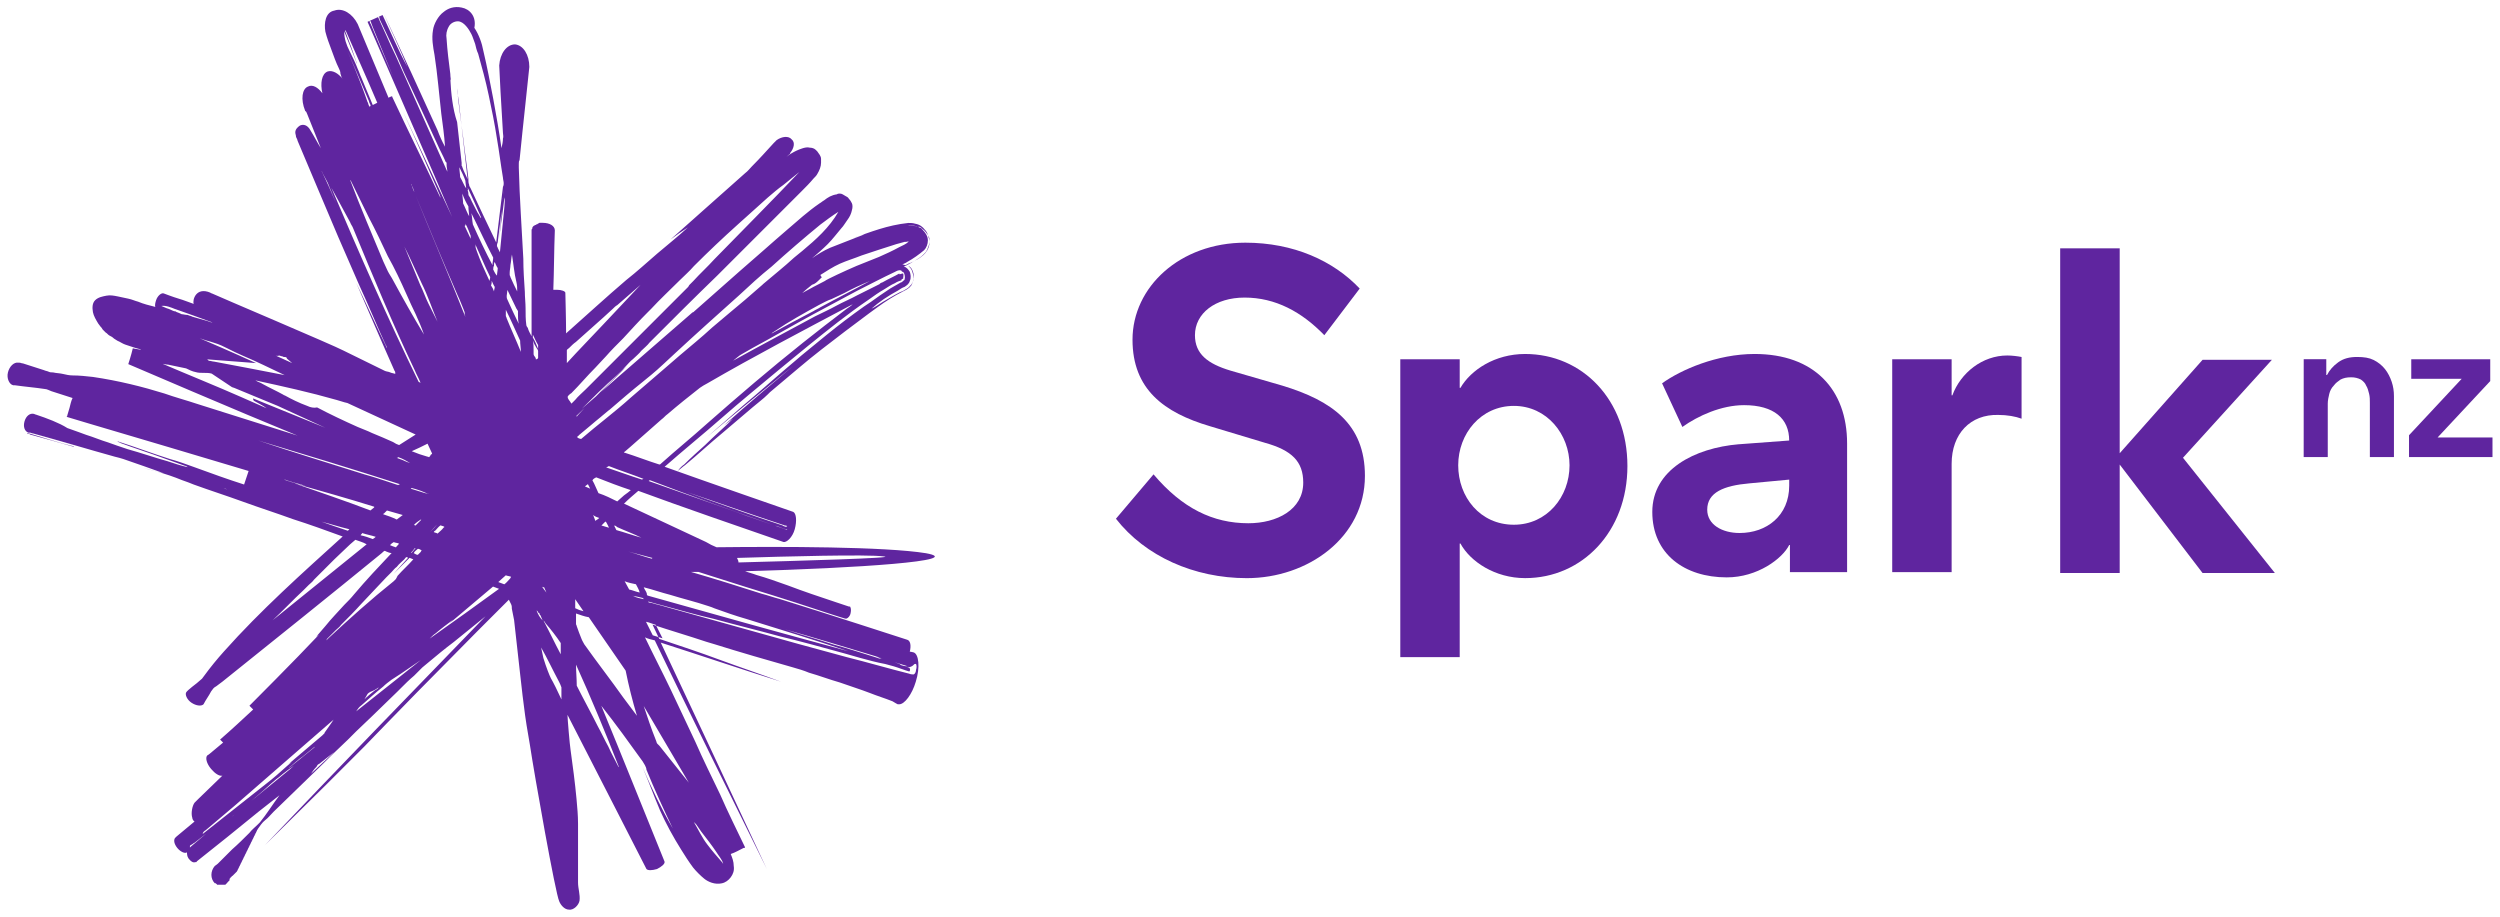
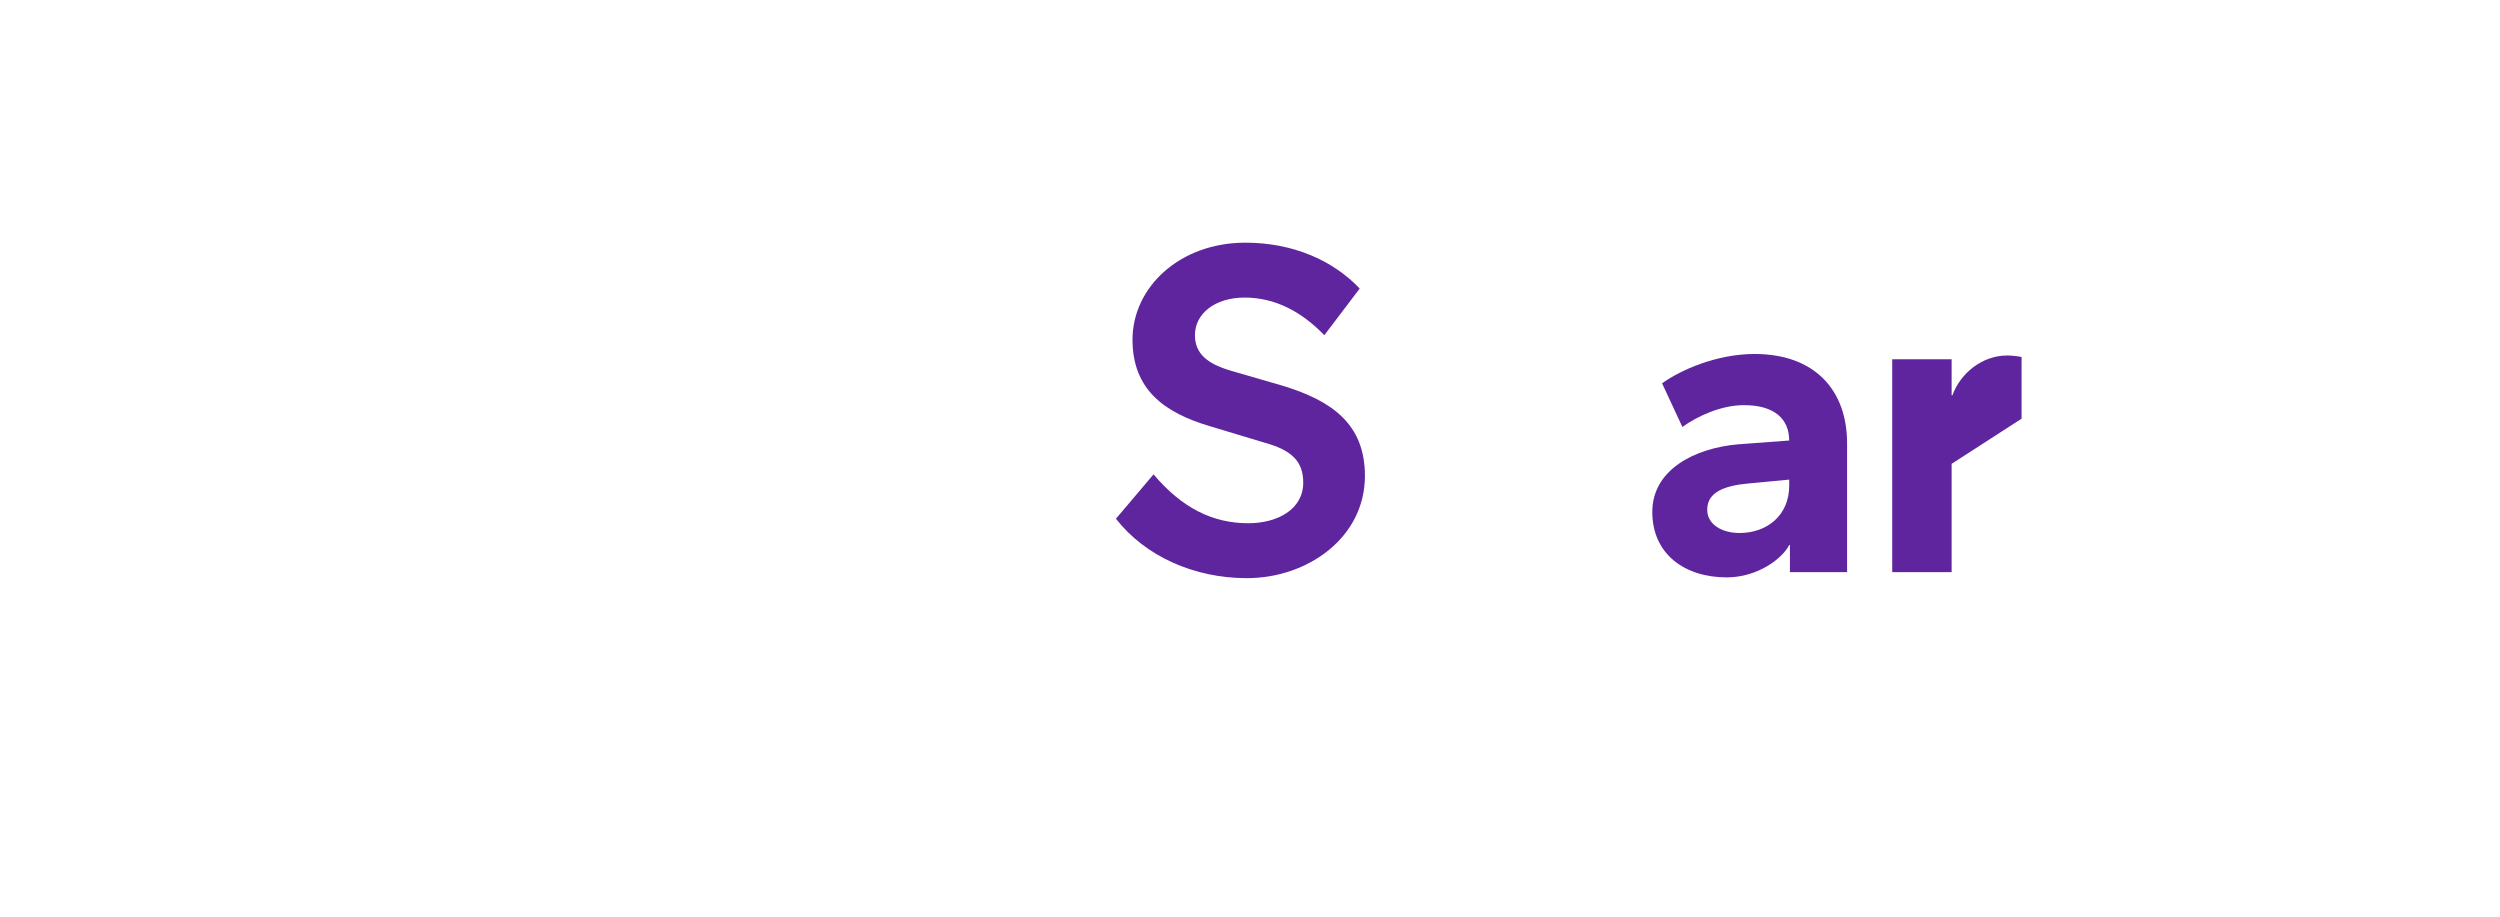
<svg xmlns="http://www.w3.org/2000/svg" xmlns:ns1="http://www.inkscape.org/namespaces/inkscape" xmlns:ns2="http://sodipodi.sourceforge.net/DTD/sodipodi-0.dtd" width="332.353" height="121.972" viewBox="0 0 87.935 32.272" version="1.1" id="svg8" ns1:version="0.92.0 r15299" ns2:docname="sparknz.svg">
  <defs id="defs2">
	
	
	
	
	
	
	

		
	</defs>
  <ns2:namedview id="base" pagecolor="#ffffff" bordercolor="#666666" borderopacity="1.0" ns1:pageopacity="0.0" ns1:pageshadow="2" ns1:zoom="2.7152806" ns1:cx="165.1763" ns1:cy="59.986879" ns1:document-units="mm" ns1:current-layer="layer1" showgrid="false" fit-margin-top="0" fit-margin-left="0" fit-margin-right="0" fit-margin-bottom="0" units="px" ns1:window-width="1280" ns1:window-height="744" ns1:window-x="-4" ns1:window-y="-4" ns1:window-maximized="1" />
  <g ns1:label="Layer 1" ns1:groupmode="layer" id="layer1" transform="translate(14.221,-336.54)">
    <g id="g63" transform="translate(0.265,-0.265)">
-       <path id="path12" d="m 10.426,352.193 c 0,0 0.026,0 0,0 0.026,0 0.026,0 0,0 m -23.945,-0.159 c -0.026,0.026 0,0.026 0.026,0.026 0.026,0 0.053,0 0.053,0.026 0.503,0.132 1.032,0.291 1.508,0.423 0.026,0 0.026,0.026 0.053,0 -0.556,-0.132 -1.085,-0.318 -1.64,-0.476 0,0 0,0 0,0 m 31.618,4.233 c -1.455,-0.238 -5.133,-0.238 -7.382,-0.212 -0.132,-0.053 -0.238,-0.106 -0.37,-0.185 -0.953,-0.45 -1.931,-0.9 -2.884,-1.349 0.159,-0.159 0.318,-0.291 0.503,-0.45 0,0 0,0 0,0 1.429,0.529 3.651,1.296 5.106,1.799 v 0 c 0,0 0,0 0,0 0,0 0,0 0,0 0.106,0.026 0.318,-0.159 0.397,-0.45 0.079,-0.291 0.053,-0.556 -0.053,-0.609 0,0 -3.281,-1.138 -4.524,-1.587 0.661,-0.582 1.349,-1.138 2.011,-1.72 0.661,-0.582 1.349,-1.138 2.011,-1.693 0.344,-0.291 0.688,-0.556 1.032,-0.847 0.688,-0.556 1.376,-1.111 2.117,-1.614 0.185,-0.132 0.37,-0.265 0.556,-0.37 0.132,-0.079 0.238,-0.159 0.37,-0.212 0.079,-0.053 0.159,-0.079 0.238,-0.106 0,0 0,0 0,0 0,-0.026 -0.026,0 0,-0.026 0,0 0.026,-0.026 0.053,-0.026 0,-0.053 0.026,-0.132 0,-0.185 -0.053,0 -0.079,0.026 -0.132,0.026 0,0 0,-0.026 0,-0.026 -0.185,0.106 -0.37,0.185 -0.556,0.291 -0.026,0.026 -0.079,0.026 -0.106,0.053 0,0 -0.026,0 -0.026,0.026 -0.265,0.132 -0.529,0.265 -0.794,0.397 -0.238,0.132 -0.503,0.238 -0.741,0.37 -0.238,0.132 -0.476,0.238 -0.741,0.37 -0.979,0.529 -1.931,1.032 -2.884,1.561 0.106,-0.079 0.212,-0.185 0.318,-0.238 0.132,-0.079 0.238,-0.132 0.37,-0.212 0.741,-0.397 1.455,-0.82 2.196,-1.217 0.503,-0.265 0.979,-0.529 1.482,-0.794 0.423,-0.212 0.873,-0.45 1.323,-0.661 0.053,-0.026 0.132,-0.079 0.212,-0.053 0,0 0.026,0 0.026,0.026 0.026,0.026 0.053,0.026 0.079,0.053 0.026,0.053 0.053,0.159 0.026,0.238 0,0.026 -0.026,0.026 -0.053,0.053 0,0 -0.026,0.026 -0.026,0.026 -0.026,0.026 -0.053,0.026 -0.053,0.026 -0.132,0.079 -0.238,0.132 -0.37,0.212 -0.238,0.159 -0.476,0.318 -0.688,0.476 -0.079,0.053 -0.159,0.106 -0.238,0.159 -0.45,0.318 -0.9,0.661 -1.323,1.005 -0.291,0.238 -0.582,0.476 -0.873,0.714 -0.053,0.053 -0.132,0.106 -0.185,0.159 -0.635,0.529 -1.244,1.085 -1.879,1.614 -0.423,0.37 -0.82,0.714 -1.244,1.085 0,0 0,0 0,0 1.005,-0.847 2.011,-1.667 3.016,-2.487 -0.82,0.688 -1.64,1.376 -2.434,2.09 0,0 0,0 0,0 0.106,-0.079 0.212,-0.159 0.318,-0.238 -0.318,0.318 -0.661,0.609 -0.979,0.926 -0.265,0.238 -0.503,0.45 -0.741,0.688 -0.079,0.053 -0.159,0.132 -0.212,0.212 0,0 -0.026,0.026 -0.026,0.026 0.106,-0.079 0.185,-0.159 0.265,-0.212 0.45,-0.37 0.873,-0.767 1.323,-1.138 0.344,-0.291 0.714,-0.609 1.058,-0.9 0.185,-0.159 0.37,-0.291 0.529,-0.45 0,0 0,0 0.026,-0.026 0.026,-0.026 0.026,-0.026 0.053,-0.053 0.344,-0.291 0.661,-0.556 1.005,-0.847 0.529,-0.45 1.085,-0.873 1.64,-1.296 0.291,-0.212 0.556,-0.423 0.847,-0.635 0.106,-0.079 0.185,-0.132 0.291,-0.212 0.291,-0.212 0.582,-0.397 0.9,-0.556 0.106,-0.053 0.212,-0.106 0.291,-0.212 0.053,-0.106 0.106,-0.238 0.079,-0.397 -0.026,-0.132 -0.079,-0.238 -0.185,-0.291 0.053,0.053 0.106,0.106 0.132,0.185 0.026,0.079 0.053,0.159 0.053,0.265 0,0.026 -0.026,0.079 -0.026,0.106 -0.026,0.079 -0.079,0.132 -0.132,0.185 -0.026,0.026 -0.053,0.053 -0.106,0.079 -0.079,0.053 -0.132,0.079 -0.212,0.106 -0.212,0.106 -0.423,0.238 -0.609,0.344 -0.132,0.079 -0.265,0.185 -0.397,0.238 0.265,-0.238 0.582,-0.45 0.926,-0.635 0.079,-0.053 0.159,-0.106 0.238,-0.132 0.079,-0.053 0.159,-0.106 0.185,-0.212 0.053,-0.106 0.026,-0.238 0,-0.318 -0.053,-0.079 -0.106,-0.159 -0.212,-0.185 0.132,-0.053 0.265,-0.132 0.397,-0.212 0.079,-0.053 0.185,-0.106 0.265,-0.185 0.026,-0.026 0.053,-0.053 0.079,-0.079 0.053,-0.053 0.079,-0.106 0.106,-0.185 0.026,-0.053 0.053,-0.132 0.053,-0.212 0,-0.079 -0.026,-0.159 -0.053,-0.238 -0.026,-0.079 -0.053,-0.132 -0.106,-0.185 -0.079,-0.106 -0.185,-0.185 -0.344,-0.212 -0.079,-0.026 -0.159,-0.026 -0.238,-0.026 -0.741,0.079 -1.323,0.318 -1.931,0.529 0.106,-0.026 0.265,-0.106 0.397,-0.132 -0.397,0.159 -0.82,0.318 -1.217,0.476 -0.238,0.106 -0.45,0.238 -0.635,0.37 0.185,-0.159 0.37,-0.318 0.556,-0.503 0.159,-0.159 0.318,-0.37 0.476,-0.556 0.079,-0.079 0.132,-0.185 0.212,-0.291 0.079,-0.106 0.132,-0.212 0.159,-0.344 0.026,-0.079 0.026,-0.185 0,-0.238 -0.026,-0.053 -0.053,-0.106 -0.106,-0.159 -0.026,-0.053 -0.079,-0.079 -0.132,-0.106 -0.053,-0.026 -0.106,-0.079 -0.185,-0.079 -0.026,0 -0.079,0 -0.106,0.026 -0.185,0.026 -0.318,0.106 -0.45,0.212 -0.053,0.026 -0.106,0.079 -0.159,0.106 -0.423,0.291 -0.767,0.609 -1.138,0.926 -0.556,0.476 -1.111,0.979 -1.667,1.455 -0.529,0.476 -1.058,0.926 -1.587,1.402 -0.026,0.026 -0.053,0.053 -0.079,0.053 -0.741,0.635 -1.482,1.296 -2.223,1.931 -0.556,0.476 -1.111,0.979 -1.667,1.455 0.397,-0.397 0.794,-0.794 1.217,-1.164 0.106,-0.106 0.212,-0.185 0.291,-0.291 0.106,-0.106 0.185,-0.212 0.291,-0.291 0.106,-0.106 0.212,-0.185 0.291,-0.291 0.106,-0.106 0.212,-0.185 0.291,-0.291 0.794,-0.794 1.587,-1.587 2.381,-2.355 0.979,-0.979 1.984,-1.984 2.963,-2.963 0.159,-0.159 0.291,-0.291 0.423,-0.45 0.053,-0.053 0.106,-0.106 0.132,-0.159 0.079,-0.132 0.132,-0.265 0.132,-0.397 0,-0.053 0,-0.079 0,-0.132 0,-0.106 -0.079,-0.185 -0.132,-0.265 -0.026,-0.026 -0.026,-0.026 -0.053,-0.053 -0.053,-0.053 -0.132,-0.079 -0.212,-0.079 -0.079,-0.026 -0.185,0 -0.265,0.026 -0.159,0.053 -0.265,0.106 -0.397,0.185 0,0 -0.159,0.106 -0.212,0.159 0.053,-0.053 0.132,-0.106 0.185,-0.159 0,0 0,0 0,-0.026 0,0 0,0 0,0 0.132,-0.159 0.185,-0.37 0.053,-0.476 -0.106,-0.132 -0.344,-0.106 -0.529,0.026 -0.026,0.026 -0.079,0.079 -0.106,0.106 -0.265,0.291 -0.503,0.556 -0.767,0.82 -0.079,0.079 -0.132,0.159 -0.238,0.238 -0.238,0.212 -0.476,0.423 -0.714,0.635 -0.159,0.132 -0.318,0.291 -0.476,0.423 -0.159,0.132 -0.318,0.291 -0.476,0.423 -0.238,0.212 -0.476,0.423 -0.714,0.635 -0.079,0.079 -0.159,0.132 -0.238,0.212 0.212,-0.159 0.397,-0.291 0.609,-0.423 -0.344,0.318 -0.714,0.609 -1.085,0.926 -0.37,0.318 -0.714,0.635 -1.085,0.926 -0.714,0.609 -1.402,1.244 -2.09,1.852 0,0 -0.026,0.026 -0.026,0.026 0,-0.476 -0.026,-1.376 -0.026,-1.429 0,-0.053 -0.132,-0.106 -0.291,-0.106 -0.053,0 -0.079,0 -0.132,0 0.026,-0.688 0.026,-1.402 0.053,-2.09 v 0 c 0,-0.159 -0.185,-0.265 -0.423,-0.265 0,0 -0.026,0 -0.026,0 0,0 -0.026,0 -0.026,0 -0.026,0 -0.053,0 -0.053,0 -0.026,0 -0.026,0 -0.053,0.026 -0.026,0 -0.026,0.026 -0.053,0.026 -0.026,0 -0.026,0.026 -0.053,0.026 -0.026,0 -0.026,0.026 -0.053,0.026 0,0 -0.026,0.026 -0.026,0.026 0,0 -0.026,0.026 -0.026,0.053 0,0.026 0,0.026 -0.026,0.053 0,0.026 0,0.026 0,0.053 0,0 0,0 0,0.026 0,0 0,0 0,0.026 v 0.026 c 0,0 0,0 0,0.026 0,0 0,0 0,0.026 0,0 0,0 0,0.026 0,0 0,0 0,0.026 0,0 0,0 0,0.026 0,0 0,0 0,0.026 0,0 0,0.026 0,0.026 0,0 0,0.026 0,0.026 0,0 0,0.026 0,0.026 0,0 0,0.026 0,0.026 0,0 0,0.026 0,0.026 0,0 0,0.026 0,0.026 0,0 0,0.026 0,0.026 0,0 0,0.026 0,0.026 0,0 0,0.026 0,0.026 0,0 0,0.026 0,0.026 0,0 0,0.026 0,0.026 0,0 0,0.026 0,0.026 v 0.026 c 0,0 0,0.026 0,0.026 0,0.026 0,0.026 0,0.053 0,0.026 0,0.026 0,0.053 0,0.026 0,0.026 0,0.053 0,0.026 0,0.026 0,0.053 0,0.026 0,0.026 0,0.053 v 0.053 c 0,0.026 0,0.026 0,0.053 0,0.026 0,0.026 0,0.053 0,0.026 0,0.026 0,0.053 0,0.026 0,0.026 0,0.053 0,0.026 0,0.026 0,0.053 0,0.026 0,0.026 0,0.053 0,0.026 0,0.026 0,0.053 0,0.026 0,0.026 0,0.053 0,0.026 0,0.026 0,0.053 0,0.026 0,0.026 0,0.053 v 0.053 c 0,0.026 0,0.026 0,0.053 v 0.053 c 0,0.026 0,0.026 0,0.053 v 0.053 c 0,0.026 0,0.026 0,0.053 0,0.026 0,0.026 0,0.053 v 0.053 c 0,0.026 0,0.026 0,0.053 0,0.026 0,0.026 0,0.053 0,0.026 0,0.026 0,0.053 0,0.026 0,0.026 0,0.053 0,0.026 0,0.026 0,0.053 0,0.026 0,0.026 0,0.053 0,0.026 0,0.026 0,0.053 0,0.026 0,0.026 0,0.053 0,0.026 0,0.026 0,0.053 0,0.026 0,0.026 0,0.053 0,0.026 0,0.026 0,0.053 0,0.026 0,0.026 0,0.053 0,0.026 0,0.026 0,0.053 v 0.053 c 0,0.026 0,0.026 0,0.053 0,0.026 0,0.026 0,0.053 0,0.026 0,0.026 0,0.053 0,0.026 0,0.026 0,0.053 0,0.026 0,0.026 0,0.053 0,0.026 0,0.026 0,0.053 0,0.026 0,0.026 0,0.053 0,0.026 0,0.026 0,0.053 0,0.026 0,0.026 0,0.053 0,0.026 0,0.026 0,0.053 0,0.026 0,0.026 0,0.053 0,0.026 0,0.026 0,0.053 0,0.026 0,0.026 0,0.053 0,0.026 0,0.026 0,0.053 0,0.026 0,0.026 0,0.053 0,0.026 0,0.026 0,0.053 0,0.026 0,0.026 0,0.053 0,0.026 0,0.026 0,0.053 0,0.026 0,0.026 0,0.053 0,0.026 0,0.026 0,0.053 0,0 0,0.026 0,0.026 0,0 0,0 0,0 0,0 0,0 0,0 0,0 0,0 0,0 -0.053,-0.106 -0.106,-0.185 -0.132,-0.291 -0.026,-0.026 -0.053,-0.079 -0.053,-0.106 -0.026,-0.185 -0.026,-0.397 -0.026,-0.582 0,-0.185 -0.026,-0.397 -0.026,-0.582 -0.026,-0.397 -0.053,-0.767 -0.053,-1.164 -0.053,-1.058 -0.132,-2.117 -0.159,-3.201 0,-0.053 0,-0.106 0,-0.132 0,-0.053 0,-0.106 0.026,-0.132 0.106,-1.085 0.344,-3.228 0.344,-3.281 0,-0.423 -0.212,-0.767 -0.503,-0.794 -0.291,0 -0.529,0.318 -0.556,0.741 0,0.079 0.079,1.587 0.132,2.381 0,0.053 0.026,0.132 0,0.185 0,0.106 -0.026,0.238 -0.053,0.344 -0.079,-0.582 -0.185,-1.164 -0.291,-1.746 -0.106,-0.556 -0.212,-1.111 -0.344,-1.667 -0.053,-0.291 -0.159,-0.582 -0.318,-0.82 0.079,-0.397 -0.159,-0.661 -0.45,-0.714 -0.265,-0.053 -0.476,0.026 -0.635,0.159 -0.185,0.132 -0.344,0.423 -0.37,0.635 -0.053,0.291 0,0.582 0.053,0.873 0.106,0.688 0.159,1.376 0.238,2.064 0.053,0.397 0.106,0.767 0.132,1.164 -0.106,-0.185 -0.185,-0.37 -0.265,-0.582 -0.609,-1.349 -1.244,-2.725 -1.879,-4.075 -0.026,0 0,0 0,0 0,0 0,0 0,0 0.265,0.609 0.556,1.217 0.82,1.852 -0.318,-0.582 -0.582,-1.217 -0.873,-1.826 -0.185,0.079 -0.344,0.159 -0.529,0.238 0.026,0 0,0 0,0 0.767,1.773 1.535,3.519 2.302,5.292 0.238,0.556 0.476,1.111 0.714,1.667 0.026,0.026 0.026,0.079 0.053,0.106 -0.609,-1.296 -1.217,-2.619 -1.826,-3.916 0,0 0,0 0,0 0.45,0.979 0.873,1.958 1.296,2.937 0,0.026 0.026,0.053 0.026,0.106 -0.556,-1.191 -1.138,-2.355 -1.693,-3.545 0,-0.026 0,-0.026 -0.026,-0.026 -0.053,0.026 -0.079,0.026 -0.106,0.053 -0.37,-0.873 -1.058,-2.54 -1.085,-2.593 -0.185,-0.37 -0.529,-0.582 -0.82,-0.476 -0.318,0.053 -0.37,0.45 -0.318,0.741 0.053,0.212 0.132,0.423 0.212,0.635 0.079,0.212 0.159,0.45 0.265,0.661 0.026,0.053 0.053,0.106 0.053,0.185 0.026,0.053 0.026,0.132 0.079,0.185 -0.159,-0.212 -0.37,-0.318 -0.529,-0.265 -0.212,0.079 -0.265,0.423 -0.185,0.767 -0.159,-0.212 -0.344,-0.318 -0.503,-0.238 -0.212,0.079 -0.265,0.45 -0.106,0.847 0,0 0,0.026 0.026,0.026 0.026,0.026 0.026,0.053 0.053,0.106 0.159,0.397 0.318,0.794 0.476,1.191 -0.132,-0.212 -0.238,-0.423 -0.37,-0.635 -0.026,-0.053 -0.053,-0.079 -0.079,-0.106 -0.079,-0.079 -0.185,-0.106 -0.291,-0.053 -0.079,0.053 -0.159,0.132 -0.159,0.238 0,0.053 0.026,0.106 0.026,0.159 0.026,0.053 0.053,0.106 0.053,0.132 0.238,0.582 0.476,1.111 0.714,1.693 0.476,1.138 0.952,2.249 1.455,3.387 0.318,0.688 0.609,1.402 0.926,2.09 0.026,0.053 0.053,0.079 0.053,0.132 -0.37,-0.767 -0.714,-1.535 -1.085,-2.302 0.45,1.032 0.9,2.09 1.349,3.096 0.026,0.026 0.026,0.053 0.026,0.106 -0.079,-0.026 -0.132,-0.026 -0.185,-0.053 -0.053,-0.026 -0.132,-0.026 -0.185,-0.053 -0.053,-0.026 -1.349,-0.661 -1.455,-0.714 -0.344,-0.185 -4.471,-1.931 -4.63,-2.011 -0.026,0 -0.053,-0.026 -0.053,-0.026 -0.503,-0.212 -0.635,0.265 -0.582,0.397 -0.159,-0.053 -0.344,-0.132 -0.529,-0.185 -0.185,-0.053 -0.529,-0.185 -0.529,-0.185 -0.079,-0.026 -0.212,0.079 -0.265,0.238 -0.026,0.079 -0.053,0.185 -0.026,0.238 -0.212,-0.053 -0.423,-0.106 -0.609,-0.185 -0.106,-0.026 -0.212,-0.079 -0.344,-0.106 -0.106,-0.026 -0.238,-0.053 -0.37,-0.079 -0.132,-0.026 -0.265,-0.053 -0.397,-0.026 -0.132,0.026 -0.291,0.053 -0.397,0.159 -0.106,0.106 -0.106,0.265 -0.079,0.423 0.026,0.132 0.106,0.265 0.185,0.397 0.026,0.026 0.053,0.079 0.079,0.106 0.026,0.026 0.053,0.053 0.079,0.106 0.026,0.026 0.079,0.079 0.106,0.106 0.053,0.026 0.079,0.079 0.132,0.106 0.053,0.026 0.106,0.053 0.159,0.106 0.053,0.026 0.106,0.079 0.185,0.106 0.053,0.026 0.132,0.079 0.212,0.106 0.079,0.026 0.159,0.053 0.238,0.079 0.079,0.026 0.159,0.053 0.265,0.079 0.026,0 0.053,0.026 0.053,0.026 -0.106,-0.026 -0.185,-0.026 -0.291,-0.053 -0.053,0.238 -0.159,0.556 -0.159,0.556 0,0 0,0 0,0 0,0 3.942,1.693 5.953,2.514 -1.164,-0.37 -2.355,-0.741 -3.519,-1.111 -0.397,-0.132 -0.794,-0.238 -1.164,-0.37 -0.767,-0.238 -1.614,-0.45 -2.514,-0.582 -0.238,-0.026 -0.476,-0.053 -0.714,-0.053 -0.106,0 -0.238,-0.026 -0.344,-0.053 -0.106,-0.026 -0.238,-0.026 -0.344,-0.053 -0.053,0 -0.106,0 -0.159,-0.026 -0.053,-0.026 -0.106,-0.026 -0.159,-0.053 -0.238,-0.079 -0.503,-0.159 -0.741,-0.238 -0.053,0 -0.079,-0.026 -0.132,-0.026 0,0 -0.026,0 -0.026,0 -0.159,-0.026 -0.318,0.132 -0.37,0.344 -0.053,0.212 0.053,0.423 0.185,0.45 0,0 0.026,0 0.026,0 0,0 0.026,0 0.026,0 0.37,0.053 0.714,0.079 1.058,0.132 0.079,0 0.159,0.053 0.238,0.079 0.238,0.079 0.503,0.159 0.741,0.238 -0.053,0.106 -0.079,0.238 -0.106,0.344 -0.026,0.079 -0.053,0.185 -0.079,0.265 0,0.026 0,0.026 -0.026,0.053 0.265,0.079 0.529,0.159 0.794,0.238 1.879,0.556 3.757,1.111 5.609,1.667 -0.053,0.159 -0.106,0.318 -0.159,0.476 -0.582,-0.185 -1.164,-0.397 -1.746,-0.609 -0.291,-0.106 -0.582,-0.212 -0.873,-0.291 -0.582,-0.185 -1.217,-0.423 -1.799,-0.609 0,0 -0.053,-0.026 -0.026,0 0.026,0.026 0.079,0.026 0.106,0.053 0.503,0.185 1.005,0.344 1.508,0.529 0.238,0.079 0.503,0.185 0.741,0.265 0.026,0 0.079,0.026 0.106,0.053 -0.238,-0.053 -0.476,-0.132 -0.714,-0.212 -0.476,-0.132 -0.926,-0.291 -1.402,-0.423 -0.238,-0.079 -0.476,-0.159 -0.688,-0.238 -0.265,-0.079 -0.503,-0.185 -0.767,-0.265 -0.132,-0.053 -0.37,-0.132 -0.661,-0.238 -0.291,-0.185 -0.714,-0.344 -1.111,-0.476 -0.026,0 -0.053,-0.026 -0.079,-0.026 -0.132,-0.026 -0.265,0.079 -0.318,0.265 -0.053,0.185 0,0.344 0.132,0.397 0.026,0 0.053,0 0.053,0 0.053,0 0.053,0.026 0.106,0.026 0.979,0.265 1.931,0.556 2.884,0.82 0.106,0.026 0.212,0.053 0.291,0.079 0.476,0.159 0.979,0.344 1.429,0.503 -0.238,-0.053 -0.476,-0.132 -0.714,-0.185 0,0 0,0 0,0 0.318,0.079 0.609,0.159 0.926,0.265 0.159,0.053 0.291,0.106 0.423,0.159 0.159,0.053 0.291,0.106 0.423,0.159 0.582,0.212 1.164,0.397 1.746,0.609 0.582,0.212 1.164,0.397 1.746,0.609 0.582,0.185 1.164,0.397 1.746,0.609 -1.429,1.296 -2.884,2.593 -4.18,4.048 -0.238,0.265 -0.476,0.556 -0.688,0.847 -0.026,0.026 -0.053,0.079 -0.079,0.106 -0.053,0.053 -0.132,0.106 -0.185,0.159 0,0 -0.317,0.238 -0.37,0.318 -0.053,0.079 0.026,0.265 0.185,0.37 0.159,0.106 0.344,0.132 0.423,0.053 0,0 0,0 0,0 0,0 0,0 0,0 0,0 0,0 0,0 0,0 0,0 0,0 0.079,-0.159 0.185,-0.291 0.265,-0.45 0.026,-0.026 0.053,-0.079 0.079,-0.106 0.026,-0.026 0.053,-0.053 0.106,-0.079 0.079,-0.053 0.132,-0.106 0.212,-0.159 1.879,-1.508 3.731,-2.99 5.609,-4.524 0.026,-0.026 0.079,-0.079 0.106,-0.079 0,0 0.053,0.026 0.053,0.026 0.053,0.026 0.132,0.053 0.185,0.053 -0.45,0.476 -0.9,0.953 -1.323,1.455 -0.106,0.132 -0.212,0.238 -0.344,0.37 -0.212,0.238 -0.45,0.476 -0.661,0.741 -0.106,0.132 -0.212,0.238 -0.318,0.37 0.026,0 0.053,-0.053 0.079,-0.053 -0.794,0.847 -2.434,2.487 -2.434,2.487 0.053,0.053 0.079,0.079 0.132,0.132 -0.37,0.344 -0.767,0.714 -1.164,1.058 0.026,0.026 0.079,0.079 0.106,0.106 -0.159,0.132 -0.318,0.265 -0.476,0.397 -0.026,0.026 -0.079,0.053 -0.079,0.053 -0.079,0.079 -0.026,0.291 0.132,0.476 0.132,0.159 0.291,0.265 0.397,0.238 0,0 0,0 0,0 -0.265,0.265 -0.582,0.556 -0.847,0.82 -0.026,0.026 -0.106,0.106 -0.132,0.132 -0.079,0.106 -0.132,0.37 -0.079,0.529 0,0.026 0.026,0.106 0.079,0.132 -0.212,0.185 -0.423,0.344 -0.635,0.529 -0.026,0.026 -0.053,0.053 -0.053,0.053 -0.053,0.079 -0.026,0.212 0.079,0.344 0.106,0.132 0.265,0.212 0.344,0.159 0,0 0,0 0,0 0,0.053 0,0.132 0.053,0.212 0.079,0.106 0.159,0.159 0.238,0.132 0.026,0 0.026,0 0.026,0 0.026,0 0.026,-0.026 0.026,-0.026 0.741,-0.582 1.455,-1.164 2.17,-1.746 0.238,-0.185 0.503,-0.397 0.741,-0.582 -0.238,0.318 -0.45,0.661 -0.688,0.953 -0.026,0.026 -0.053,0.053 -0.079,0.079 -0.106,0.106 -0.212,0.185 -0.291,0.291 -0.212,0.212 -0.397,0.397 -0.609,0.582 -0.159,0.159 -0.344,0.344 -0.503,0.503 -0.026,0.026 -0.106,0.079 -0.106,0.079 -0.159,0.185 -0.159,0.45 0,0.609 0,0 0,0 0,0 0,0 0,0 0.026,0 0,0 0.026,0 0.026,0.026 0,0 0.026,0 0.026,0.026 0,0 0.026,0 0.026,0 0,0 0.026,0 0.026,0 0,0 0.026,0 0.026,0 0,0 0.026,0 0.026,0 0,0 0.026,0 0.026,0 0,0 0.026,0 0.026,0 0,0 0.026,0 0.026,0 0,0 0.026,0 0.026,0 0,0 0.026,0 0.026,0 0,0 0.026,0 0.026,0 0,0 0.026,0 0.026,0 0,0 0.026,0 0.026,-0.026 0,0 0.026,0 0.026,-0.026 0,0 0.026,0 0.026,-0.026 0,0 0.026,-0.026 0.026,-0.026 0,0 0.026,-0.026 0.026,-0.026 0,0 0.026,-0.026 0.026,-0.026 0,0 0,0 0,0 0,0 0,0 0,-0.026 0,0 0,0 0,-0.026 0,0 0,0 0.026,-0.026 0,0 0,-0.026 0.026,-0.026 0,0 0,-0.026 0.026,-0.026 0,0 0,-0.026 0.026,-0.026 0,0 0.026,-0.026 0.026,-0.026 0,0 0.026,-0.026 0.026,-0.026 0,0 0.026,-0.026 0.026,-0.026 0,0 0.026,-0.026 0.026,-0.026 0,0 0.026,-0.026 0.026,-0.026 0,0 0.026,-0.026 0.026,-0.026 0,-0.026 0.026,-0.026 0.026,-0.053 0,-0.026 0.026,-0.026 0.026,-0.053 0,-0.026 0.026,-0.026 0.026,-0.053 0,-0.026 0.026,-0.026 0.026,-0.053 0,-0.026 0.026,-0.026 0.026,-0.053 0,-0.026 0.026,-0.026 0.026,-0.053 0,-0.026 0.026,-0.026 0.026,-0.053 0,-0.026 0.026,-0.026 0.026,-0.053 0,-0.026 0.026,-0.026 0.026,-0.053 0,-0.026 0.026,-0.026 0.026,-0.053 0,-0.026 0.026,-0.026 0.026,-0.053 0,-0.026 0.026,-0.026 0.026,-0.053 0,-0.026 0.026,-0.026 0.026,-0.053 0,-0.026 0.026,-0.026 0.026,-0.053 0,-0.026 0.026,-0.026 0.026,-0.053 0,-0.026 0.026,-0.026 0.026,-0.053 0,-0.026 0.026,-0.026 0.026,-0.053 0,-0.026 0.026,-0.026 0.026,-0.053 0,-0.026 0.026,-0.026 0.026,-0.053 0,-0.026 0.026,-0.026 0.026,-0.053 0,-0.026 0.026,-0.026 0.026,-0.053 0,-0.026 0.026,-0.026 0.026,-0.053 0,-0.026 0.026,-0.026 0.026,-0.053 0,-0.026 0.026,-0.026 0.026,-0.053 0,-0.026 0.026,-0.026 0.026,-0.053 0,-0.026 0.026,-0.026 0.026,-0.053 0,-0.026 0.026,-0.026 0.026,-0.053 0,-0.026 0.026,-0.026 0.026,-0.053 0.079,-0.106 0.159,-0.238 0.265,-0.318 0.106,-0.079 0.185,-0.185 0.291,-0.291 0.291,-0.291 0.582,-0.556 0.873,-0.847 0.291,-0.291 0.582,-0.556 0.873,-0.847 0.106,-0.106 0.185,-0.185 0.291,-0.291 0.185,-0.185 0.397,-0.37 0.582,-0.556 0.106,-0.106 0.185,-0.185 0.291,-0.291 0.185,-0.185 0.397,-0.37 0.582,-0.556 0.291,-0.291 0.582,-0.556 0.873,-0.847 0.053,-0.053 0.106,-0.106 0.132,-0.132 0.132,-0.132 0.291,-0.291 0.45,-0.423 0.106,-0.106 0.185,-0.185 0.291,-0.291 0.053,-0.053 0.106,-0.079 0.159,-0.132 0.317,-0.265 0.635,-0.529 0.952,-0.767 0.37,-0.291 0.741,-0.609 1.111,-0.9 -2.593,2.672 -5.186,5.345 -7.752,8.043 0,0 -0.026,0.026 -0.026,0.026 0,0 0,0 -0.026,0.026 0,0 0,0 0.026,-0.026 0.714,-0.714 1.455,-1.429 2.17,-2.143 0.45,-0.45 0.9,-0.9 1.349,-1.349 0.265,-0.265 0.529,-0.556 0.794,-0.82 0.37,-0.37 0.714,-0.741 1.058,-1.085 0.714,-0.714 1.429,-1.455 2.143,-2.17 0.344,-0.344 0.688,-0.688 1.032,-1.032 0,0 0.026,-0.026 0.053,-0.053 0.026,0.053 0.053,0.106 0.079,0.159 0.026,0.053 0.026,0.106 0.026,0.159 0.026,0.132 0.053,0.265 0.079,0.397 0.132,1.164 0.318,2.884 0.344,3.016 0.053,0.45 0.132,0.926 0.212,1.376 0.159,1.058 0.9,5.239 1.032,5.503 0.053,0.132 0.185,0.291 0.344,0.291 0.159,0.026 0.344,-0.159 0.37,-0.318 0.026,-0.212 -0.053,-0.423 -0.053,-0.635 0,-0.529 0,-1.058 0,-1.587 0,-0.159 0,-0.318 0,-0.476 0,-0.291 -0.026,-0.582 -0.053,-0.873 -0.053,-0.582 -0.132,-1.164 -0.212,-1.746 -0.026,-0.159 -0.106,-1.085 -0.106,-1.217 0.926,1.799 2.778,5.424 2.778,5.424 0.053,0.053 0.185,0.053 0.37,0 0.159,-0.079 0.291,-0.185 0.265,-0.265 0,0 0,0 0,0 -0.741,-1.826 -1.482,-3.678 -2.223,-5.477 0.503,0.635 0.979,1.296 1.455,1.958 0.026,0.053 0.053,0.079 0.079,0.132 0.026,0.053 0.053,0.106 0.053,0.159 0.291,0.714 0.609,1.402 0.926,2.064 -0.397,-0.688 -0.741,-1.402 -1.058,-2.143 0,0 0,0 0,0 0.212,0.503 0.397,1.005 0.609,1.508 0.212,0.476 0.476,0.953 0.741,1.376 0.132,0.212 0.265,0.423 0.423,0.635 0.106,0.132 0.265,0.291 0.397,0.397 0.132,0.106 0.37,0.212 0.609,0.159 0.132,-0.026 0.238,-0.106 0.318,-0.212 0.079,-0.106 0.132,-0.238 0.106,-0.397 0,-0.159 -0.053,-0.291 -0.106,-0.423 0.159,-0.053 0.291,-0.132 0.45,-0.212 0.026,0 0.053,0 0.053,-0.026 -0.291,-0.609 -0.609,-1.244 -0.873,-1.852 -0.291,-0.609 -0.609,-1.244 -0.873,-1.852 -0.291,-0.609 -0.582,-1.244 -0.873,-1.852 -0.291,-0.609 -0.609,-1.217 -0.9,-1.826 0.106,0.053 0.238,0.079 0.344,0.106 1.296,2.699 2.619,5.371 3.942,8.043 0,0 0,0 0,0 -1.244,-2.672 -2.487,-5.318 -3.731,-7.964 1.402,0.45 2.805,0.926 4.233,1.376 0,0 0,0 0,0 -0.714,-0.265 -1.429,-0.503 -2.143,-0.767 -0.714,-0.265 -1.429,-0.503 -2.143,-0.741 0,0 0,0 0,0 -0.079,-0.159 -0.159,-0.344 -0.238,-0.503 0.635,0.212 1.27,0.397 1.905,0.609 0.079,0.026 0.185,0.053 0.265,0.079 0.926,0.291 1.852,0.556 2.778,0.82 0.185,0.053 0.37,0.106 0.556,0.185 0.37,0.106 0.714,0.238 1.085,0.344 0.37,0.132 0.714,0.238 1.058,0.37 0.265,0.106 0.529,0.185 0.794,0.291 0.079,0.053 0.185,0.106 0.185,0.106 0.026,0 0.026,0 0.053,0 v 0 c 0,0 0,0 0,0 0.185,0 0.45,-0.344 0.582,-0.794 0.159,-0.503 0.106,-0.979 -0.079,-1.032 0,0 -0.106,-0.026 -0.132,-0.026 0.053,-0.212 0.026,-0.397 -0.106,-0.423 0,0 -3.016,-0.979 -4.471,-1.429 -0.212,-0.053 -0.423,-0.132 -0.635,-0.185 -0.82,-0.265 -1.667,-0.529 -2.487,-0.767 0.079,0 0.185,0 0.265,0 0.159,0.053 1.323,0.423 1.667,0.529 0.609,0.185 1.191,0.37 1.773,0.556 0.556,0.185 1.693,0.556 1.72,0.556 0,0 0.026,0 0.053,0 0.053,-0.026 0.106,-0.079 0.132,-0.159 0.026,-0.106 0.026,-0.185 0,-0.238 0,0 0,-0.026 -0.026,-0.026 -0.026,0 -0.026,0 -0.026,0 -0.159,-0.053 -0.318,-0.106 -0.476,-0.159 -0.556,-0.185 -1.111,-0.37 -1.667,-0.582 -0.37,-0.132 -0.741,-0.265 -1.111,-0.37 -0.132,-0.053 -0.265,-0.079 -0.397,-0.132 3.942,-0.106 7.832,-0.37 6.35,-0.635 m -24.051,-2.09 c -0.212,-0.053 -0.423,-0.132 -0.635,-0.185 0.053,0 0.106,0.026 0.159,0.053 0.106,0.026 0.212,0.053 0.344,0.106 0.053,0.026 0.106,0.026 0.159,0.053 0,-0.026 -0.026,-0.026 -0.026,-0.026 m 9.419,-7.779 c 0,-0.079 0.026,-0.185 0.026,-0.265 0.026,-0.132 0.026,-0.238 0.053,-0.37 0.053,0.318 0.079,0.661 0.159,0.979 0.026,0.106 0.026,0.212 0.026,0.318 -0.079,-0.159 -0.159,-0.318 -0.238,-0.503 0,-0.026 -0.026,-0.053 -0.026,-0.079 0,-0.026 0,-0.053 0,-0.079 m -0.106,0.82 c 0,-0.053 0.026,-0.159 0.026,-0.212 0.106,0.212 0.212,0.45 0.318,0.661 0.026,0.026 0.026,0.053 0.053,0.079 0,0.026 0,0.079 0,0.106 0,0.106 0,0.212 0.026,0.344 -0.132,-0.265 -0.265,-0.556 -0.397,-0.847 -0.026,-0.053 -0.026,-0.079 -0.026,-0.132 m -0.132,-3.413 c -0.026,0.185 -0.053,0.397 -0.053,0.582 -0.026,0.291 -0.053,0.556 -0.079,0.82 0.053,-0.476 0.132,-0.979 0.185,-1.455 0.026,0.079 0,0.212 0,0.318 -0.053,0.529 -0.106,1.085 -0.159,1.614 -0.026,-0.053 -0.053,-0.106 -0.079,-0.159 0,-0.026 -0.026,-0.053 -0.026,-0.053 0,-0.026 0,-0.079 0.026,-0.132 0.079,-0.609 0.159,-1.244 0.212,-1.826 0,0.079 -0.026,0.185 -0.026,0.291 m -1.058,0.9 c -0.026,-0.132 -0.026,-0.265 -0.053,-0.397 0.265,0.529 0.503,1.058 0.767,1.561 0,0.079 -0.026,0.185 -0.026,0.265 -0.238,-0.45 -0.476,-0.953 -0.688,-1.429 m 0.609,1.852 c 0,0.053 -0.026,0.106 -0.026,0.132 -0.159,-0.344 -0.318,-0.688 -0.45,-1.058 0,-0.026 -0.026,-0.053 -0.026,-0.079 -0.026,-0.053 0,-0.106 -0.026,-0.159 0.185,0.397 0.344,0.794 0.529,1.164 m -0.873,-1.879 c 0.079,0.132 0.132,0.291 0.185,0.423 0,0.053 0,0.079 0,0.106 -0.079,-0.159 -0.132,-0.291 -0.212,-0.45 0.053,-0.026 0.026,-0.053 0.026,-0.079 m 0.106,-0.609 c 0,0.132 0.026,0.238 0.026,0.344 -0.079,-0.132 -0.132,-0.291 -0.212,-0.45 0,-0.106 -0.026,-0.238 -0.026,-0.344 0.053,0.159 0.132,0.318 0.212,0.45 m -0.291,-1.032 c 0,-0.106 -0.026,-0.212 -0.026,-0.344 0.079,0.159 0.159,0.318 0.212,0.476 0,0.079 0.026,0.185 0.026,0.265 -0.079,-0.106 -0.132,-0.265 -0.212,-0.397 m 0.265,0.37 c 0.159,0.344 0.318,0.688 0.476,1.058 0,0 0,0 -0.026,0 -0.026,-0.053 -0.053,-0.106 -0.106,-0.185 -0.079,-0.159 -0.185,-0.344 -0.265,-0.529 -0.026,-0.026 -0.053,-0.079 -0.053,-0.106 0,-0.026 0,-0.079 -0.026,-0.132 0.026,-0.026 0,-0.079 0,-0.106 m 0.847,3.281 c 0.026,0.053 0.053,0.132 0.106,0.212 0,0.053 -0.026,0.106 -0.026,0.159 -0.026,-0.079 -0.053,-0.132 -0.106,-0.212 0.026,-0.053 0.026,-0.106 0.026,-0.159 m 0.079,-0.344 c 0,-0.026 -0.026,-0.026 -0.026,-0.053 0,-0.026 0,-0.106 0.026,-0.132 0,-0.053 0,-0.106 0.026,-0.132 0.026,0.053 0.053,0.132 0.106,0.212 0,0.079 -0.026,0.185 -0.026,0.265 -0.053,-0.053 -0.079,-0.106 -0.106,-0.159 m -4.339,-8.705 c -0.026,0 -0.026,-0.053 -0.026,-0.053 0,-0.026 -0.026,-0.026 0,-0.053 0,0 0.026,0.026 0.026,0.026 0.026,0.079 0.053,0.132 0.079,0.212 0.238,0.582 0.476,1.164 0.714,1.746 -0.265,-0.609 -0.529,-1.244 -0.794,-1.879 m 0.873,1.111 c -0.106,-0.212 -0.212,-0.45 -0.317,-0.688 -0.079,-0.185 -0.185,-0.397 -0.265,-0.582 0,0 0,-0.026 -0.026,-0.053 0,-0.026 0,-0.026 0.026,-0.026 0.026,0.026 0.026,0.053 0.026,0.079 0.291,0.609 0.582,1.217 0.847,1.852 0.397,0.847 0.794,1.693 1.191,2.566 0.079,0.185 0.185,0.37 0.265,0.556 0,0.026 0.026,0.053 0.053,0.079 0,0.026 0,0.053 0,0.079 0,0.079 0.026,0.159 0.026,0.238 -0.609,-1.376 -1.217,-2.725 -1.826,-4.101 m 1.931,0.847 c 0.026,0.026 0.026,0.079 0.026,0.132 0,-0.106 -0.026,-0.212 -0.026,-0.318 -0.053,-0.423 -0.106,-0.82 -0.132,-1.244 -0.026,-0.132 0,-0.291 0.079,-0.423 0.053,-0.106 0.185,-0.185 0.318,-0.185 0.212,0 0.397,0.291 0.476,0.45 0.053,0.106 0.079,0.212 0.132,0.344 0.026,0.106 0.053,0.238 0.106,0.344 0.132,0.476 0.265,0.953 0.37,1.455 0.106,0.503 0.212,1.005 0.291,1.535 0.079,0.45 0.132,0.9 0.212,1.376 0,0.053 0.026,0.132 0.026,0.185 0,0.053 0,0.079 -0.026,0.132 -0.079,0.635 -0.159,1.323 -0.238,1.958 -0.291,-0.609 -0.609,-1.27 -0.9,-1.905 -0.026,-0.053 -0.053,-0.079 -0.053,-0.132 -0.026,-0.053 -0.026,-0.132 -0.026,-0.212 -0.053,-0.476 -0.132,-0.979 -0.185,-1.455 -0.079,-0.582 -0.159,-1.138 -0.212,-1.72 0,0.132 0.026,0.265 0.053,0.397 0.106,0.926 0.212,1.852 0.318,2.805 -0.053,-0.132 -0.132,-0.265 -0.185,-0.423 0,-0.026 -0.026,-0.053 -0.026,-0.053 0,-0.026 0,-0.053 0,-0.106 -0.053,-0.476 -0.106,-0.953 -0.159,-1.429 -0.159,-0.476 -0.212,-1.005 -0.238,-1.508 m -1.349,3.757 c 0.026,0.053 0.079,0.159 0.079,0.212 0.503,1.217 1.005,2.434 1.535,3.651 0.079,0.159 0.132,0.318 0.212,0.503 0,0.026 0.026,0.053 0.026,0.079 0,0.053 0,0.079 0.026,0.159 -0.609,-1.535 -1.244,-3.016 -1.852,-4.524 -0.026,-0.053 -0.026,-0.053 -0.026,-0.079 -0.026,0 -0.026,-0.026 0,0 m 0.82,12.118 c 0.053,-0.053 0.106,-0.132 0.185,-0.185 0.053,0.026 0.106,0.026 0.132,0.053 0,0 0,0.026 -0.026,0.026 -0.053,0.079 -0.132,0.132 -0.212,0.212 -0.026,-0.026 -0.079,-0.026 -0.132,-0.053 0,-0.026 0.053,-0.053 0.053,-0.053 m -0.132,0 c 0,0 -0.026,0.026 -0.026,0.026 0,-0.026 0.026,-0.026 0.026,-0.026 0.053,-0.079 0.132,-0.132 0.185,-0.212 -0.026,0.053 -0.106,0.132 -0.185,0.212 M 0.001,343.33 c 0,0 -0.026,-0.026 -0.026,-0.053 0,0 0,0 0,0 0.026,0.026 0.026,0.053 0.026,0.053 m -0.026,-0.053 c 0,0 0,0 0,0 0,0 0,0 0,0 m 0,-0.026 c 0,0.026 0,0 0,0 0,0 0,0 0,0 m -0.026,-0.026 c 0,0 0,0 0,0 0,-0.026 0,0 0,0 m 0,-0.026 c 0,0 0,0 0,0 0,0 0,0 0,0 m 0,-0.026 c 0,0.026 0,0 0,0 0,0 0,0 0,0 m -0.026,-0.026 c 0,0 0,0 0,0 0,-0.026 0,0 0,0 m 0,0 c 0,0.026 0,0 0,0 0,0 0,0 0,0 m 0.423,3.625 c 0.212,0.423 0.37,0.9 0.556,1.349 -0.106,-0.212 -0.212,-0.423 -0.318,-0.635 -0.106,-0.212 -0.185,-0.45 -0.291,-0.661 -0.185,-0.45 -0.37,-0.9 -0.556,-1.349 0.212,0.423 0.397,0.847 0.609,1.296 m -0.529,0.397 c 0.106,0.238 0.212,0.476 0.318,0.688 0.106,0.238 0.212,0.476 0.291,0.714 -0.37,-0.609 -0.741,-1.27 -1.085,-1.905 -0.053,-0.106 -0.132,-0.212 -0.185,-0.318 -0.053,-0.106 -0.106,-0.238 -0.159,-0.344 -0.397,-0.953 -0.794,-1.879 -1.164,-2.857 0,-0.026 0.026,0.026 0.026,0.026 0.212,0.423 0.423,0.873 0.635,1.296 0.238,0.45 0.45,0.9 0.661,1.349 0.238,0.423 0.45,0.873 0.661,1.349 m -2.196,-9.26 c 0.132,0.318 0.265,0.661 0.397,1.005 0.026,0.053 0.026,0.106 0.053,0.132 -0.132,-0.397 -0.265,-0.767 -0.423,-1.164 h 0.026 c 0.37,0.847 0.741,1.667 1.111,2.54 -0.053,0.026 -0.106,0.053 -0.159,0.079 -0.132,-0.318 -0.265,-0.635 -0.397,-0.953 -0.053,-0.106 -0.079,-0.212 -0.132,-0.318 -0.079,-0.212 -0.185,-0.423 -0.291,-0.635 -0.106,-0.212 -0.185,-0.423 -0.185,-0.688 z m -0.159,0.053 v 0 c 0.344,0.794 0.688,1.587 1.032,2.408 0,0.026 0.026,0.079 0.053,0.132 0,0 0,0.026 0,0.026 0,0.026 0,0 -0.026,0.026 -0.026,0 -0.026,0 -0.026,-0.026 -0.026,-0.026 -0.026,-0.106 -0.053,-0.132 -0.291,-0.847 -0.635,-1.64 -0.979,-2.434 m -0.635,4.868 c 0.026,0.026 0.026,0.053 0.026,0.053 0.079,0.159 0.185,0.318 0.238,0.476 0.079,0.185 0.159,0.397 0.238,0.582 -0.159,-0.37 -0.318,-0.741 -0.503,-1.111 m 0.344,0.582 c 0,0 0,0 0,0 0.212,0.397 0.45,0.82 0.661,1.217 0.026,0.079 0.079,0.132 0.106,0.212 0.688,1.667 1.402,3.387 2.17,5.001 0.053,0.132 0.132,0.265 0.185,0.397 0,0 0.026,0.026 0,0.026 -0.026,0 -0.026,-0.026 -0.053,-0.026 -1.085,-2.223 -2.09,-4.524 -3.069,-6.826 m 0.556,7.567 c 0.106,0.053 0.238,0.106 0.344,0.159 0.688,0.318 1.376,0.635 2.064,0.953 l -0.582,0.37 c -0.079,-0.026 -0.132,-0.053 -0.212,-0.106 -0.238,-0.106 -0.476,-0.212 -0.741,-0.318 -0.159,-0.079 -0.318,-0.132 -0.503,-0.212 -0.476,-0.212 -0.979,-0.45 -1.429,-0.688 -0.106,0.026 -0.238,0 -0.344,-0.053 -0.291,-0.106 -0.556,-0.238 -0.794,-0.37 -0.026,0 -0.053,-0.026 -0.053,-0.026 -0.238,-0.132 -0.476,-0.238 -0.714,-0.37 -0.079,-0.053 -0.185,-0.079 -0.265,-0.132 0,0 0,0 0,0 0.979,0.212 1.931,0.423 2.857,0.688 0.106,0.026 0.238,0.079 0.37,0.106 m 2.222,2.117 c -0.079,-0.026 -0.159,-0.053 -0.265,-0.106 -0.079,-0.026 -0.132,-0.053 -0.212,-0.079 0.026,0 0.026,0 0.053,-0.026 0.159,0.053 0.291,0.132 0.423,0.212 m -4.604,-3.784 c 0.026,0 0.053,0.026 0.106,0.026 0.026,0.026 0.079,0.026 0.106,0.026 0.026,0 0.053,0.026 0.053,0.053 0.053,0.053 0.132,0.106 0.185,0.159 -0.185,-0.079 -0.397,-0.185 -0.582,-0.265 0.053,0.026 0.106,0 0.132,0 m -1.799,-0.238 c 0.159,0.079 0.318,0.159 0.503,0.238 0.503,0.212 0.979,0.45 1.482,0.688 -0.82,-0.159 -1.64,-0.318 -2.487,-0.476 -0.053,0 -0.106,-0.026 -0.159,-0.026 -0.026,0 -0.053,-0.026 -0.079,-0.053 l 1.72,0.132 c 0,0 -0.926,-0.423 -1.984,-0.873 0.079,0.026 0.159,0.053 0.238,0.079 0.106,0.026 0.185,0.053 0.265,0.079 0.185,0.053 0.344,0.132 0.503,0.212 m -1.879,-1.402 c 0.45,0.159 0.9,0.318 1.323,0.476 -0.053,0 -0.106,-0.026 -0.185,-0.053 -0.185,-0.053 -0.37,-0.106 -0.556,-0.159 0.026,0 0,0 0.026,0 -0.079,-0.026 -0.106,-0.026 -0.159,-0.053 -0.079,0 -0.159,-0.026 -0.212,-0.026 -0.053,-0.026 -0.106,-0.053 -0.185,-0.079 -0.026,-0.026 -0.053,-0.026 -0.079,-0.026 -0.079,-0.026 -0.159,-0.079 -0.265,-0.106 -0.053,-0.026 -0.132,-0.053 -0.185,-0.079 0.159,-0.026 0.344,0.053 0.476,0.106 m 2.778,3.228 c 0.132,0.079 0.318,0.159 0.45,0.265 -0.291,-0.132 -0.609,-0.265 -0.9,-0.397 -0.9,-0.397 -1.826,-0.767 -2.752,-1.164 0.053,0 0.106,0.026 0.185,0.026 0,0 0,0 0,0 l 0.635,0.132 c 0.106,0.053 0.212,0.106 0.344,0.132 0.079,0.026 0.185,0.026 0.291,0.026 0.079,0 0.185,0 0.265,0.026 l 0.714,0.476 0.079,0.026 c 0,0 0,0 0,0 v 0 l 1.535,0.635 1.667,0.767 c -0.847,-0.344 -1.693,-0.688 -2.54,-1.032 0,0.053 0.026,0.079 0.026,0.079 m 1.058,2.778 c 0.053,0 0.132,0.026 0.185,0.053 0.185,0.053 0.37,0.106 0.556,0.159 0,0 0,0 -0.026,0 -0.132,-0.026 -0.238,-0.053 -0.37,-0.106 -0.132,-0.026 -0.238,-0.079 -0.344,-0.106 m 0.37,0.132 c 0.926,0.265 1.879,0.529 2.805,0.82 0,0 0,0.026 0,0.026 -0.026,0.026 -0.106,0.079 -0.132,0.106 -0.9,-0.344 -1.773,-0.635 -2.672,-0.953 0,0 0,0 0,0 m 0.953,1.349 c 0.318,0.079 0.635,0.185 0.979,0.265 -0.026,0.026 -0.026,0.026 -0.053,0.053 -0.318,-0.106 -0.635,-0.212 -0.926,-0.318 m 1.587,0.794 c -1.111,0.9 -2.196,1.773 -3.307,2.672 0,0 0,0 0,0 0.37,-0.344 0.714,-0.714 1.085,-1.058 0.053,-0.053 0.106,-0.106 0.185,-0.185 0.053,-0.053 0.132,-0.106 0.185,-0.185 0.238,-0.238 0.476,-0.476 0.714,-0.714 0.185,-0.185 0.37,-0.344 0.556,-0.529 0.053,-0.053 0.132,-0.106 0.185,-0.159 0.132,0.053 0.265,0.079 0.397,0.159 0.026,-0.026 0,-0.026 0,0 m 0.212,-0.185 c -0.132,-0.053 -0.291,-0.106 -0.423,-0.132 0,-0.026 0.053,-0.053 0.053,-0.079 0.159,0.053 0.318,0.079 0.476,0.132 -0.026,0.026 -0.053,0.053 -0.106,0.079 m -0.291,-2.275 c -1.244,-0.397 -2.487,-0.767 -3.731,-1.191 1.667,0.503 3.334,1.005 4.974,1.535 -0.026,0.026 -0.026,0.026 -0.079,0.026 -0.079,-0.026 -0.159,-0.053 -0.238,-0.079 -0.317,-0.106 -0.635,-0.212 -0.926,-0.291 m 0.661,1.402 c 0,-0.026 0.026,-0.026 0.026,-0.026 0.026,-0.026 0.079,-0.079 0.106,-0.106 0,0 0,0 0,0 0.185,0.053 0.37,0.106 0.556,0.159 -0.079,0.053 -0.132,0.106 -0.212,0.159 -0.159,-0.079 -0.318,-0.132 -0.476,-0.185 m 0.238,1.085 c 0.053,-0.053 0.079,-0.079 0.132,-0.106 0.053,0.026 0.132,0.026 0.185,0.053 -0.026,0.053 -0.079,0.079 -0.106,0.132 -0.079,-0.026 -0.159,-0.053 -0.212,-0.079 m -6.482,10.028 c 0.344,-0.291 0.688,-0.582 1.032,-0.873 1.164,-1.005 2.302,-2.011 3.466,-3.016 -0.079,0.132 -0.185,0.265 -0.291,0.423 -0.026,0.026 -0.026,0.053 -0.026,0.053 -0.026,0.026 -0.053,0.053 -0.079,0.079 -0.397,0.344 -0.82,0.688 -1.217,1.032 0.053,-0.053 0.132,-0.079 0.185,-0.132 -0.265,0.212 -0.503,0.45 -0.767,0.661 -0.794,0.635 -1.614,1.27 -2.408,1.905 0,-0.053 0.053,-0.106 0.106,-0.132 m 0.503,-0.291 c -0.344,0.291 -0.688,0.582 -1.032,0.873 0,0 -0.026,0.026 -0.026,0.026 0,-0.026 0,-0.053 0,-0.053 0,-0.026 0.026,-0.026 0.026,-0.026 0.026,-0.026 0.053,-0.026 0.079,-0.053 0.026,-0.026 0.053,-0.026 0.079,-0.053 0.344,-0.265 0.714,-0.556 1.058,-0.847 -0.079,0.053 -0.132,0.079 -0.185,0.132 m 0.185,-0.159 c -0.026,0.026 0,0 0,0 m 2.275,-1.693 c -0.291,0.238 -0.582,0.476 -0.873,0.714 -0.397,0.318 -0.767,0.635 -1.164,0.953 0.053,-0.053 0.106,-0.079 0.132,-0.106 0.159,-0.106 0.291,-0.238 0.423,-0.344 0.185,-0.159 0.37,-0.318 0.556,-0.476 0.185,-0.159 0.37,-0.344 0.556,-0.476 0.185,-0.159 0.397,-0.318 0.609,-0.45 -0.053,0.026 -0.159,0.106 -0.238,0.185 m -0.026,-0.053 c 0,-0.026 0.026,-0.026 0.053,-0.053 0.132,-0.106 0.265,-0.238 0.423,-0.344 0.132,-0.106 0.291,-0.238 0.423,-0.344 0,0.026 -0.053,0.053 -0.079,0.079 -0.265,0.212 -0.556,0.45 -0.82,0.661 m 0.767,0.212 c 0.053,-0.079 0.106,-0.159 0.185,-0.238 0.026,-0.026 0.026,-0.053 0.053,-0.079 0.026,-0.026 0.053,-0.026 0.079,-0.053 0.159,-0.132 0.344,-0.265 0.503,-0.397 -0.265,0.238 -0.529,0.503 -0.82,0.767 m 0.609,-4.763 c -0.026,0.026 -0.053,0.053 -0.079,0.079 0,0 0.026,-0.026 0.026,-0.053 0.106,-0.106 0.212,-0.212 0.318,-0.318 0.053,-0.053 0.132,-0.106 0.185,-0.185 0.238,-0.238 0.476,-0.476 0.714,-0.741 0.291,-0.318 0.582,-0.609 0.873,-0.926 0.053,-0.053 0.132,-0.132 0.185,-0.185 0.053,-0.053 0.106,-0.132 0.185,-0.185 0.079,-0.106 0.185,-0.185 0.265,-0.265 0.026,-0.026 0.053,-0.079 0.079,-0.079 0,0 0.026,0 0.053,0.026 -0.159,0.185 -0.344,0.37 -0.503,0.556 0.185,-0.185 0.37,-0.37 0.556,-0.556 0.053,0.026 0.079,0.026 0.132,0.053 -0.185,0.212 -0.37,0.37 -0.556,0.582 0,0.026 -0.026,0.026 -0.026,0.053 0,0.026 -0.026,0.026 -0.026,0.053 -0.026,0.026 -0.053,0.053 -0.079,0.079 -0.794,0.635 -1.561,1.323 -2.302,2.011 m 3.254,-4.154 c -0.053,0.053 -0.132,0.132 -0.185,0.185 -0.026,0 -0.026,0 -0.053,-0.026 0.079,-0.079 0.159,-0.132 0.238,-0.185 0,0 0,0 0,0 0.026,0 0,0.026 0,0.026 m 0.026,1.058 c 0,0.026 -0.026,0.026 -0.026,0.053 -0.026,0.026 -0.079,0.079 -0.106,0.106 -0.053,0 -0.079,-0.026 -0.132,-0.053 -0.026,0 0,0 0,-0.026 0.026,-0.053 0.079,-0.079 0.132,-0.132 0.053,0 0.079,0.026 0.132,0.053 m -0.238,-0.079 c 0,0 0.026,0 0.026,0 -0.053,0.053 -0.079,0.106 -0.132,0.159 -0.026,0 -0.026,0 -0.026,0 0,-0.026 0.026,-0.026 0.026,-0.026 0.053,-0.053 0.079,-0.106 0.106,-0.132 m -1.27,4.895 c -0.026,0.053 -0.079,0.079 -0.132,0.106 -0.132,0.106 -0.265,0.212 -0.37,0.318 0.026,-0.053 0.053,-0.079 0.079,-0.132 0,-0.026 0.026,-0.026 0.026,-0.053 0.026,-0.026 0.053,-0.053 0.106,-0.079 0.079,-0.026 0.185,-0.079 0.291,-0.159 m 1.508,-0.979 c -0.767,0.609 -1.535,1.217 -2.302,1.826 0.053,-0.079 0.106,-0.159 0.185,-0.212 0.238,-0.212 0.503,-0.45 0.767,-0.661 0.079,-0.079 0.185,-0.159 0.291,-0.238 0.423,-0.265 0.82,-0.556 1.217,-0.82 -0.079,0.026 -0.132,0.053 -0.159,0.106 m 0.238,-5.821 c -0.212,-0.053 -0.423,-0.132 -0.609,-0.185 -0.026,0 0.026,-0.026 0.026,-0.026 0.212,0.053 0.423,0.132 0.582,0.212 0.026,-0.026 0.026,0 0,0 m 0.026,-1.296 c 0,0 -0.053,-0.026 -0.079,-0.026 -0.185,-0.053 -0.344,-0.106 -0.529,-0.185 0.185,-0.079 0.397,-0.185 0.556,-0.265 0.053,0.106 0.106,0.238 0.159,0.344 0,0.026 -0.026,0.026 -0.053,0.053 0,0.026 -0.026,0.053 -0.053,0.079 m 0.026,6.376 c 0,0 0,0 0,0 0.079,-0.079 0.132,-0.132 0.212,-0.185 0.185,-0.159 0.397,-0.318 0.609,-0.476 -0.053,0.053 -0.079,0.079 -0.132,0.132 0.503,-0.423 1.032,-0.873 1.535,-1.296 0.079,0.026 0.132,0.053 0.212,0.079 -0.794,0.582 -1.614,1.164 -2.434,1.746 m 2.831,-2.117 c -0.079,0.079 -0.132,0.159 -0.212,0.212 -0.079,-0.026 -0.132,-0.053 -0.212,-0.079 0.079,-0.079 0.185,-0.159 0.265,-0.238 0.053,0.026 0.132,0.026 0.185,0.053 0,0.026 -0.026,0.026 -0.026,0.053 m -0.132,-9.155 c 0,-0.026 -0.026,-0.053 -0.026,-0.079 0,-0.026 0,-0.053 0,-0.106 0,-0.026 0,-0.079 0,-0.106 0.185,0.37 0.344,0.741 0.503,1.085 0,0.132 0.026,0.265 0.026,0.397 -0.159,-0.397 -0.344,-0.794 -0.503,-1.191 m 1.905,11.43 c 0,0.132 0,0.265 0,0.397 -0.212,-0.397 -0.397,-0.794 -0.609,-1.191 0.026,0.026 0.053,0.053 0.079,0.106 0.185,0.212 0.37,0.45 0.529,0.688 m -0.582,-1.958 c 0.026,0.053 0.053,0.132 0.079,0.185 -0.053,-0.079 -0.106,-0.132 -0.159,-0.212 0.026,0.026 0.053,0.026 0.079,0.026 m -0.397,-8.89 c 0.053,0.106 0.106,0.238 0.185,0.37 0,0.026 0,0.079 0,0.132 -0.053,-0.132 -0.106,-0.265 -0.185,-0.397 0,-0.053 0,-0.079 0,-0.106 m 0.079,0.794 c -0.026,-0.026 -0.053,-0.079 -0.053,-0.106 0,-0.026 0,-0.079 0,-0.132 0,-0.106 0,-0.238 -0.026,-0.344 0.026,0.079 0.079,0.185 0.132,0.265 0.026,0.026 0.053,0.079 0.053,0.106 0,0.053 0,0.132 0,0.185 0,0.026 0,0.053 0,0.053 0,0.026 -0.053,0.053 -0.079,0.053 0,0 0,-0.053 -0.026,-0.079 m 0.053,8.916 c 0.026,0 0.026,0.026 0.053,0.053 0,0.026 0.026,0.026 0.053,0.053 0,0.026 0,0.053 0.026,0.053 0.026,0.053 0.053,0.132 0.079,0.185 -0.106,-0.106 -0.159,-0.212 -0.212,-0.344 m 0.503,2.381 c -0.053,-0.106 -0.159,-0.37 -0.265,-0.714 -0.026,-0.132 -0.053,-0.238 -0.079,-0.37 0.212,0.37 0.423,0.82 0.635,1.217 0.026,0.053 0.053,0.106 0.079,0.185 0,0 0,0 0,0 0,0.053 0,0.132 0,0.185 0,0.079 0,0.159 0,0.238 -0.132,-0.291 -0.291,-0.609 -0.37,-0.741 m 5.106,5.133 c 0.053,0.079 0.132,0.185 0.185,0.265 0.185,0.238 0.37,0.476 0.529,0.714 0.079,0.132 0.185,0.238 0.238,0.397 0,0.026 -0.026,-0.026 -0.026,-0.026 -0.185,-0.212 -0.37,-0.423 -0.529,-0.635 -0.185,-0.238 -0.318,-0.529 -0.476,-0.794 0.026,0.026 0.053,0.053 0.079,0.079 m -2.434,-9.604 c 0.291,0.079 0.609,0.159 0.9,0.238 l -0.026,0.026 c -0.291,-0.079 -0.582,-0.185 -0.873,-0.265 m 0.45,1.455 c -0.132,-0.026 -0.238,-0.079 -0.37,-0.106 -0.053,-0.106 -0.106,-0.185 -0.159,-0.291 0.132,0.053 0.265,0.079 0.397,0.106 0.053,0.106 0.106,0.185 0.132,0.291 m 0.053,-1.931 c 0,0 0.026,0 0,0 -0.291,-0.079 -0.582,-0.185 -0.873,-0.265 -0.026,-0.053 -0.053,-0.106 -0.079,-0.159 0.053,0 0.079,0.026 0.106,0.053 0.291,0.132 0.582,0.238 0.847,0.37 M 7.463,354.23 c -0.079,0.079 -0.159,0.132 -0.238,0.212 -0.212,-0.106 -0.423,-0.212 -0.661,-0.291 -0.079,-0.159 -0.132,-0.318 -0.212,-0.45 0.026,-0.053 0.079,-0.079 0.132,-0.106 0.397,0.159 0.82,0.318 1.217,0.45 -0.053,0.053 -0.132,0.106 -0.238,0.185 m -0.529,1.138 c -0.079,-0.026 -0.185,-0.053 -0.265,-0.079 0.053,-0.053 0.079,-0.079 0.132,-0.132 0,0 0.026,0 0.026,0 0.026,0.053 0.079,0.132 0.106,0.212 m -0.344,-0.344 c -0.026,0.026 -0.053,0.053 -0.106,0.079 0,0 -0.026,0.026 -0.026,0.026 -0.026,-0.079 -0.053,-0.132 -0.079,-0.212 0.053,0.053 0.132,0.079 0.212,0.106 m 1.508,-1.349 c -0.423,-0.132 -0.847,-0.291 -1.244,-0.423 -0.026,0 0,-0.026 0.026,-0.026 0.026,0 0.026,-0.026 0.053,-0.026 0.397,0.159 0.82,0.291 1.217,0.45 -0.026,0 -0.053,0.026 -0.053,0.026 m 1.535,0.423 c 0.873,0.291 2.514,0.873 3.413,1.164 0.026,0 0.053,0.026 0.079,0.026 0.026,0 0.053,0 0.079,0.026 -0.026,0.026 -0.079,0.026 -0.106,0 -0.026,0 -0.053,-0.026 -0.053,-0.026 -0.9,-0.291 -2.54,-0.873 -3.413,-1.191 0,0 0,0 0,0 m 3.122,1.191 c 0.026,0 0.079,0.026 0.106,0.026 0.079,0.026 0.185,0.079 0.291,0.106 0.026,0 0.053,0 0.053,0.026 -0.344,-0.132 -1.482,-0.503 -1.799,-0.635 -1.032,-0.37 -2.037,-0.714 -3.069,-1.085 0,-0.026 0.026,-0.026 0.053,-0.026 1.164,0.45 3.149,1.164 4.366,1.587 m 2.752,-7.779 c -0.053,0.053 -0.132,0.106 -0.212,0.159 -0.529,0.397 -1.032,0.794 -1.535,1.191 -1.164,0.926 -2.275,1.879 -3.387,2.857 -0.529,0.476 -1.085,0.926 -1.614,1.402 -0.026,0.026 -0.026,0.026 -0.053,0.026 -0.423,-0.132 -0.82,-0.291 -1.244,-0.423 0,0 0,-0.026 0.026,-0.026 0.053,-0.053 0.132,-0.106 0.185,-0.159 0.212,-0.185 0.45,-0.397 0.661,-0.582 0.159,-0.132 0.291,-0.265 0.45,-0.397 0.079,-0.053 0.132,-0.132 0.212,-0.185 0.37,-0.318 0.767,-0.635 1.138,-0.926 0.079,-0.053 0.159,-0.106 0.265,-0.159 1.64,-0.953 3.36,-1.852 5.106,-2.778 m 0.609,-0.82 c -0.582,0.318 -1.164,0.609 -1.746,0.926 -0.079,0.053 -0.159,0.079 -0.238,0.132 -0.503,0.265 -1.005,0.529 -1.482,0.794 0.026,-0.026 0.053,-0.053 0.106,-0.079 0.503,-0.344 1.032,-0.635 1.561,-0.926 0.159,-0.079 0.291,-0.159 0.45,-0.212 0.159,-0.079 0.291,-0.132 0.45,-0.212 0.291,-0.159 0.582,-0.291 0.9,-0.423 0,-0.026 0,0 0,0 m 1.138,-1.905 c 0.053,0 0.106,-0.026 0.159,-0.026 0.106,-0.026 0.212,-0.026 0.318,0 0.026,0 0.053,0 0.053,0.026 0.026,0 0.053,0 0.079,0 0.026,0 0.079,0.053 0.106,0.079 0.079,0.053 0.132,0.132 0.185,0.212 0.026,0.053 0.053,0.079 0.053,0.132 0,0.053 0,0.132 0,0.185 -0.053,0.344 -0.344,0.503 -0.609,0.635 -0.026,0 -0.053,0.026 -0.053,0.026 -0.026,0 -0.053,0.026 -0.079,0.026 -0.026,0.026 -0.106,0.053 -0.106,0.053 -0.026,0 -0.053,-0.026 -0.106,-0.026 0.053,-0.026 0.132,-0.053 0.159,-0.079 0.238,-0.132 0.423,-0.265 0.609,-0.423 0.079,-0.079 0.132,-0.212 0.132,-0.344 0,-0.159 -0.106,-0.291 -0.185,-0.37 -0.026,-0.026 -0.053,-0.079 -0.106,-0.079 -0.053,-0.026 -0.106,-0.053 -0.159,-0.053 -0.159,-0.026 -0.344,0 -0.476,0.026 -0.291,0.053 -0.582,0.132 -0.847,0.212 -0.37,0.106 -0.714,0.238 -1.058,0.37 0.582,-0.212 1.27,-0.45 1.931,-0.582 m -2.91,1.852 c 0.026,-0.026 0.079,-0.079 0.079,-0.079 0,0 -0.026,-0.026 -0.053,-0.079 0.212,-0.132 0.45,-0.291 0.688,-0.397 0.238,-0.106 0.503,-0.185 0.767,-0.291 0.397,-0.132 0.794,-0.265 1.217,-0.397 0.106,-0.026 0.185,-0.053 0.291,-0.079 0.053,0 0.106,0 0.132,-0.026 0,0 0,0 0,0.026 -0.079,0.079 -0.212,0.132 -0.318,0.185 -0.238,0.132 -0.476,0.238 -0.714,0.344 -0.132,0.053 -0.265,0.106 -0.397,0.159 -0.132,0.053 -0.265,0.106 -0.397,0.159 -0.37,0.159 -1.058,0.476 -1.111,0.529 -0.265,0.132 -0.556,0.291 -0.794,0.423 0.079,-0.079 0.212,-0.185 0.344,-0.291 0.106,-0.026 0.185,-0.106 0.265,-0.185 m -7.673,4.815 c 0.106,-0.079 0.212,-0.185 0.291,-0.238 0.397,-0.344 0.767,-0.661 1.164,-0.979 0.106,-0.079 0.185,-0.159 0.291,-0.238 0.291,-0.238 0.556,-0.503 0.847,-0.767 0.741,-0.688 1.482,-1.349 2.249,-2.037 0.37,-0.344 0.741,-0.688 1.138,-1.005 0.556,-0.503 1.138,-1.005 1.72,-1.482 0.212,-0.159 0.423,-0.318 0.635,-0.45 -0.318,0.556 -0.794,0.979 -1.27,1.376 -0.106,0.079 -0.185,0.159 -0.291,0.238 -0.344,0.318 -0.714,0.609 -1.085,0.926 0,0 -0.026,0.026 -0.026,0.026 -0.185,0.159 -0.397,0.344 -0.609,0.529 -0.37,0.318 -0.767,0.635 -1.164,0.979 -0.37,0.344 -0.767,0.661 -1.138,0.979 -0.185,0.159 -0.37,0.318 -0.582,0.503 -0.37,0.318 -0.767,0.661 -1.138,0.979 -0.556,0.503 -1.164,0.953 -1.746,1.455 -0.026,0 -0.106,-0.026 -0.132,-0.053 0,0 0,0 0,-0.026 0,-0.026 0.053,-0.026 0.053,-0.053 0.265,-0.212 0.529,-0.45 0.794,-0.661 m -0.397,2.54 c -0.053,-0.026 -0.132,-0.053 -0.185,-0.079 0.026,-0.026 0.079,-0.053 0.106,-0.079 0,0 0,0 0,0 0.026,0.053 0.053,0.106 0.079,0.159 m 0.397,-3.44 c -0.291,0.291 -0.556,0.556 -0.82,0.847 0,0 -0.026,0.026 -0.026,0.026 0,0 0,0.026 -0.026,0.026 0,0 -0.026,-0.026 0,-0.026 0,0 0.026,-0.026 0.026,-0.026 0.582,-0.556 1.164,-1.138 1.746,-1.72 -0.291,0.265 -0.609,0.582 -0.9,0.873 m -1.217,-1.323 c 0,-0.026 0,-0.079 0,-0.106 0,-0.026 0.053,-0.053 0.079,-0.079 0.079,-0.079 0.159,-0.159 0.238,-0.212 0.318,-0.291 0.661,-0.582 0.979,-0.873 0.106,-0.106 0.212,-0.185 0.318,-0.291 0.053,-0.053 0.106,-0.106 0.159,-0.132 0.265,-0.238 0.556,-0.476 0.82,-0.714 -0.423,0.45 -0.873,0.926 -1.296,1.376 -0.318,0.344 -0.661,0.688 -0.979,1.032 -0.106,0.106 -0.212,0.238 -0.318,0.344 0,-0.106 0,-0.238 0,-0.344 m 0.026,1.535 c 0,-0.026 0.079,-0.106 0.132,-0.132 0.291,-0.291 0.556,-0.609 0.847,-0.9 0.132,-0.132 0.238,-0.265 0.37,-0.397 0.185,-0.212 0.397,-0.423 0.609,-0.635 0.291,-0.318 0.556,-0.609 0.847,-0.9 0.053,-0.053 0.079,-0.079 0.132,-0.132 0.318,-0.344 0.661,-0.661 1.005,-1.005 0.159,-0.159 0.344,-0.318 0.503,-0.503 0.503,-0.503 1.005,-0.979 1.535,-1.455 0.079,-0.079 0.185,-0.159 0.265,-0.238 0.265,-0.238 0.529,-0.476 0.794,-0.714 0.185,-0.159 0.37,-0.318 0.556,-0.45 0.185,-0.159 0.37,-0.291 0.556,-0.45 0,0 0,0 0,0 -0.979,1.032 -1.984,2.037 -2.99,3.069 -0.238,0.265 -0.503,0.503 -0.741,0.767 -0.053,0.053 -0.079,0.079 -0.132,0.132 -0.026,0.026 -0.026,0.053 -0.053,0.079 -1.191,1.191 -2.381,2.381 -3.598,3.598 -0.132,0.132 -0.265,0.238 -0.37,0.37 -0.026,0.026 -0.053,0.053 -0.106,0.106 0,0 -0.026,0.026 -0.026,0.026 -0.079,-0.132 -0.132,-0.159 -0.132,-0.238 0,0 0,0 0,0 m 0.265,7.117 0.291,0.423 c -0.106,-0.026 -0.185,-0.053 -0.291,-0.106 0,-0.106 0,-0.212 0,-0.318 m 1.535,5.9 c 0,0.026 -0.026,-0.026 -0.026,-0.026 -0.106,-0.212 -0.238,-0.45 -0.344,-0.688 -0.132,-0.238 -0.238,-0.476 -0.37,-0.714 -0.238,-0.476 -0.503,-0.953 -0.741,-1.429 0,-0.238 -0.026,-0.503 -0.026,-0.741 0.529,1.164 1.032,2.381 1.508,3.598 m 0.635,-1.799 c -0.159,-0.212 -0.318,-0.423 -0.476,-0.635 -0.45,-0.635 -0.926,-1.244 -1.376,-1.879 -0.026,-0.053 -0.079,-0.132 -0.106,-0.212 -0.053,-0.132 -0.106,-0.265 -0.159,-0.423 0,-0.026 -0.026,-0.053 -0.026,-0.079 0,-0.053 0,-0.132 0,-0.185 0,-0.053 0,-0.132 0,-0.185 0.159,0.053 0.291,0.106 0.45,0.132 l 1.296,1.879 c 0.106,0.529 0.238,1.058 0.397,1.587 0,0 0,0 0,0 0,0 0,0 0,0 m -0.132,-4.207 c 0,0 0,0 0,0 -0.026,-0.026 0,-0.026 0,0 0.079,0 0.185,0.026 0.291,0.053 0.026,0 0.079,0.026 0.079,0.053 -0.132,-0.026 -0.238,-0.053 -0.37,-0.106 m 1.958,6.562 c -0.344,-0.423 -0.688,-0.873 -1.032,-1.296 -0.026,-0.026 -0.053,-0.053 -0.079,-0.079 -0.026,-0.026 -0.026,-0.079 -0.053,-0.132 -0.159,-0.397 -0.291,-0.794 -0.423,-1.191 z m -0.926,-5.08 c -0.106,-0.026 -0.238,-0.079 -0.344,-0.106 -0.079,-0.159 -0.159,-0.318 -0.238,-0.476 0.132,0.026 0.238,0.079 0.344,0.106 0.079,0.159 0.159,0.318 0.238,0.476 m 8.837,0.926 c 0.026,-0.026 0.053,-0.026 0.079,-0.026 0.026,0.053 0.026,0.132 0,0.212 0,0.053 -0.026,0.132 -0.079,0.159 -0.026,0 -0.106,0 -0.159,-0.026 -0.741,-0.185 -1.455,-0.397 -2.196,-0.582 -0.582,-0.159 -1.164,-0.318 -1.746,-0.476 -1.535,-0.423 -3.096,-0.873 -4.63,-1.296 -0.159,-0.053 -0.318,-0.079 -0.476,-0.132 0,0 0,0 -0.026,0 -0.053,-0.026 -0.106,0 -0.106,-0.053 0,0 0,0 0,0 0.185,0.053 0.37,0.106 0.582,0.159 0.582,0.159 1.138,0.318 1.72,0.45 0.767,0.212 1.535,0.397 2.302,0.609 0.767,0.185 1.535,0.397 2.302,0.609 0.185,0.053 0.37,0.106 0.556,0.159 0.291,0.079 0.582,0.159 0.873,0.212 0.106,0.026 0.185,0.053 0.291,0.079 0.185,0.053 0.37,0.132 0.556,0.185 0.026,-0.026 0.026,-0.053 0.026,-0.079 0,-0.053 -0.053,-0.053 -0.106,-0.053 0.132,-0.026 0.185,-0.053 0.238,-0.106 m -0.212,0.053 c 0,0 0,0 0,0 0.026,0 0.026,0 0.026,0.026 0,-0.026 -0.026,-0.026 -0.026,-0.026 0,0 0,0 0,0 m -1.191,-0.37 c 0.079,0.026 0.106,0.026 0.159,0.053 0.344,0.106 0.688,0.212 1.032,0.318 -0.053,0 -0.106,0 -0.185,-0.026 -0.026,0 -0.079,-0.026 -0.106,-0.053 -0.265,-0.106 -0.556,-0.185 -0.847,-0.265 0.079,0.026 0.159,0.053 0.212,0.079 -0.079,0 -0.132,-0.026 -0.212,-0.053 -0.503,-0.159 -1.005,-0.318 -1.482,-0.45 -0.556,-0.185 -1.138,-0.344 -1.693,-0.529 1.032,0.291 2.064,0.609 3.122,0.926 m -5.821,-1.746 c 0.079,0.026 0.159,0.053 0.212,0.079 0.37,0.132 0.741,0.265 1.111,0.37 1.191,0.37 2.408,0.741 3.598,1.138 -2.355,-0.635 -4.71,-1.296 -7.064,-1.958 -0.026,-0.026 -0.026,-0.053 -0.026,-0.079 -0.026,-0.079 -0.079,-0.132 -0.106,-0.212 0.318,0.079 0.609,0.185 0.926,0.265 0.423,0.132 0.873,0.238 1.349,0.397 m 1.058,-1.535 c 0,-0.053 -0.026,-0.106 -0.053,-0.159 1.693,-0.053 4.577,-0.132 5.159,-0.053 0.582,0.053 -3.096,0.159 -5.106,0.212" class="st2" ns1:connector-curvature="0" style="fill:#5f259f;stroke-width:0.265" />
      <path id="path14" d="m 30.614,350.368 c 1.746,0.529 2.91,1.349 2.91,3.175 0,2.17 -2.011,3.598 -4.154,3.598 -1.852,0 -3.572,-0.767 -4.604,-2.09 l 1.323,-1.561 c 1.005,1.191 2.09,1.72 3.334,1.72 1.005,0 1.931,-0.476 1.931,-1.429 0,-0.741 -0.397,-1.138 -1.349,-1.402 l -1.931,-0.582 c -1.614,-0.476 -2.725,-1.296 -2.725,-3.043 0,-1.852 1.667,-3.413 3.969,-3.413 1.693,0 3.096,0.635 4.022,1.614 l -1.244,1.64 c -0.794,-0.82 -1.72,-1.323 -2.805,-1.323 -1.032,0 -1.746,0.556 -1.746,1.323 0,0.661 0.45,1.005 1.244,1.244 z" class="st2" ns1:connector-curvature="0" style="fill:#5f259f;stroke-width:0.265" />
-       <path id="path16" d="m 36.858,350.447 h 0.026 c 0.37,-0.635 1.217,-1.191 2.275,-1.191 2.011,0 3.598,1.614 3.598,3.942 0,2.302 -1.587,3.942 -3.598,3.942 -1.058,0 -1.931,-0.582 -2.275,-1.217 h -0.026 v 3.995 h -2.09 v -10.477 h 2.09 z m 1.905,4.815 c 1.164,0 1.958,-0.979 1.958,-2.09 0,-1.085 -0.794,-2.09 -1.958,-2.09 -1.164,0 -1.958,0.979 -1.958,2.09 0,1.111 0.767,2.09 1.958,2.09" class="st2" ns1:connector-curvature="0" style="fill:#5f259f;stroke-width:0.265" />
      <path id="path18" d="m 46.674,352.432 1.773,-0.132 c 0,-0.767 -0.529,-1.244 -1.587,-1.244 -0.794,0 -1.614,0.37 -2.17,0.767 l -0.714,-1.535 c 0.661,-0.476 1.931,-1.032 3.254,-1.032 2.09,0 3.254,1.244 3.254,3.149 v 4.524 h -2.011 v -0.953 h -0.026 c -0.238,0.476 -1.111,1.138 -2.196,1.138 -1.482,0 -2.619,-0.82 -2.619,-2.302 0,-1.482 1.482,-2.249 3.043,-2.381 m 1.773,1.244 -1.402,0.132 c -0.9,0.079 -1.482,0.318 -1.482,0.926 0,0.529 0.529,0.82 1.138,0.82 0.953,0 1.746,-0.609 1.746,-1.667 z" class="st2" ns1:connector-curvature="0" style="fill:#5f259f;stroke-width:0.265" />
-       <path id="path20" d="m 54.161,353.119 v 3.81 h -2.09 v -7.488 h 2.09 v 1.27 h 0.026 c 0.291,-0.794 1.058,-1.402 1.931,-1.402 0.159,0 0.37,0.026 0.503,0.053 v 2.17 c -0.212,-0.079 -0.503,-0.132 -0.82,-0.132 -0.979,-0.026 -1.64,0.661 -1.64,1.72" class="st2" ns1:connector-curvature="0" style="fill:#5f259f;stroke-width:0.265" />
-       <polygon transform="matrix(0.265,0,0,0.265,-14.419,336.874)" id="polygon22" points="292.1,75.8 281.1,61.4 281.1,75.8 273.2,75.8 273.2,32.7 281.1,32.7 281.1,59.9 292.1,47.5 301.3,47.5 289.5,60.5 301.7,75.8 " class="st2" style="fill:#5f259f" />
-       <path style="fill:#5f259f;stroke-width:0.265" ns1:connector-curvature="0" class="st2" d="m 70.222,352.881 h 2.963 v -0.688 h -1.931 l 1.852,-1.984 v -0.767 h -2.778 v 0.688 h 1.773 l -1.852,1.984 v 0.767 z m -3.678,0 h 0.847 v -1.879 c 0,-0.106 0.026,-0.238 0.053,-0.344 0.026,-0.106 0.079,-0.212 0.159,-0.291 0.053,-0.079 0.159,-0.159 0.238,-0.212 0.106,-0.053 0.212,-0.079 0.37,-0.079 0.132,0 0.238,0.026 0.344,0.079 0.079,0.053 0.159,0.132 0.185,0.212 0.053,0.079 0.079,0.185 0.106,0.291 0.026,0.106 0.026,0.212 0.026,0.318 v 1.905 h 0.847 v -2.143 c 0,-0.185 -0.026,-0.344 -0.079,-0.503 -0.053,-0.159 -0.132,-0.318 -0.238,-0.45 -0.106,-0.132 -0.238,-0.238 -0.397,-0.318 -0.159,-0.079 -0.344,-0.106 -0.582,-0.106 -0.265,0 -0.476,0.053 -0.661,0.185 -0.185,0.132 -0.318,0.291 -0.397,0.45 h -0.026 v -0.556 h -0.794 z" id="path24" />
+       <path id="path20" d="m 54.161,353.119 v 3.81 h -2.09 v -7.488 h 2.09 v 1.27 h 0.026 c 0.291,-0.794 1.058,-1.402 1.931,-1.402 0.159,0 0.37,0.026 0.503,0.053 v 2.17 " class="st2" ns1:connector-curvature="0" style="fill:#5f259f;stroke-width:0.265" />
    </g>
  </g>
  <style id="style10" type="text/css">
	.st0{fill:#00AF55;}
	.st1{fill:#FFFFFF;}
	.st2{fill:#5F259F;}
	.st3{fill:#EC008C;}
	.st4{fill:#FF9B00;}
</style>
</svg>